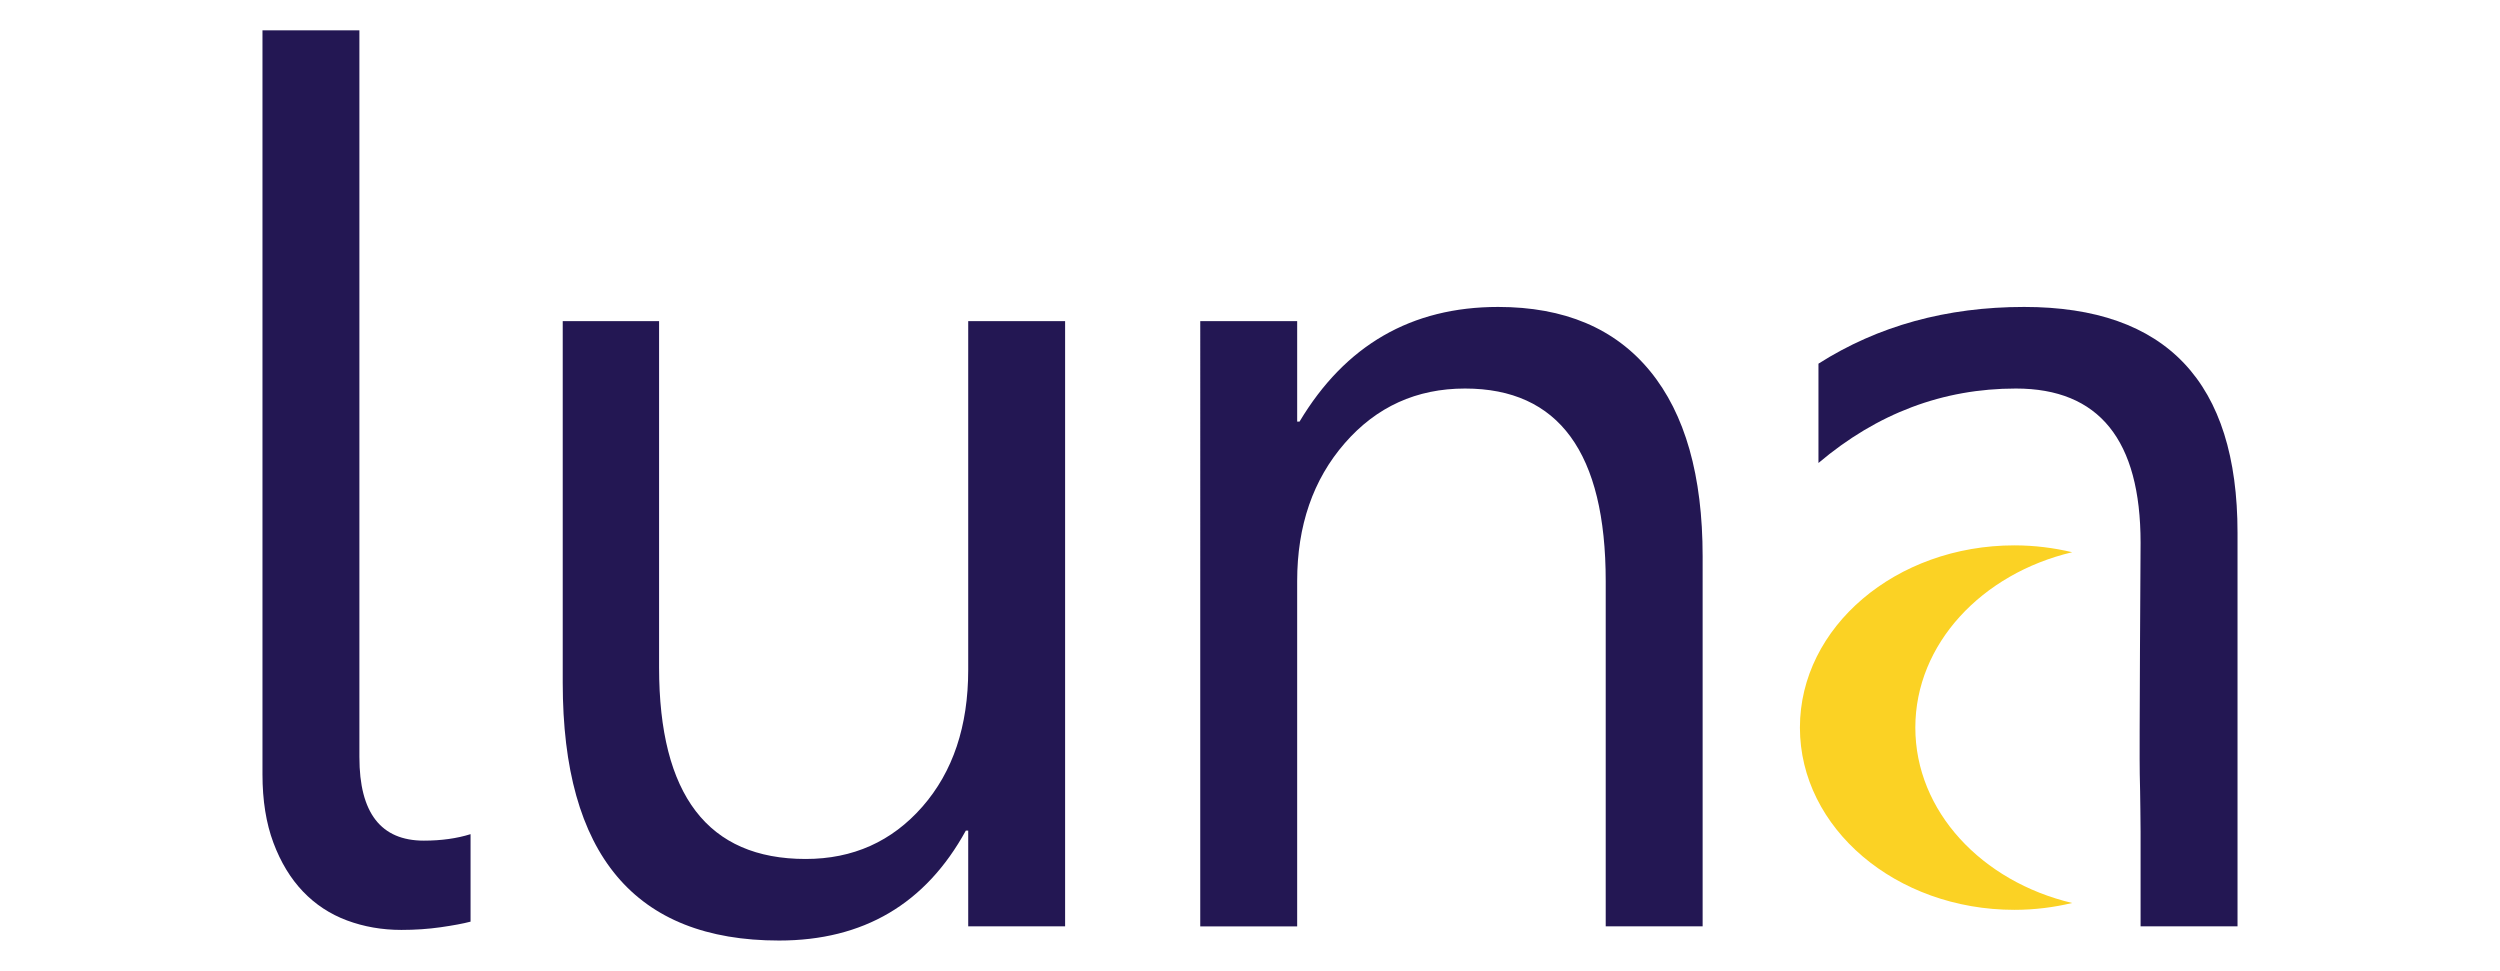
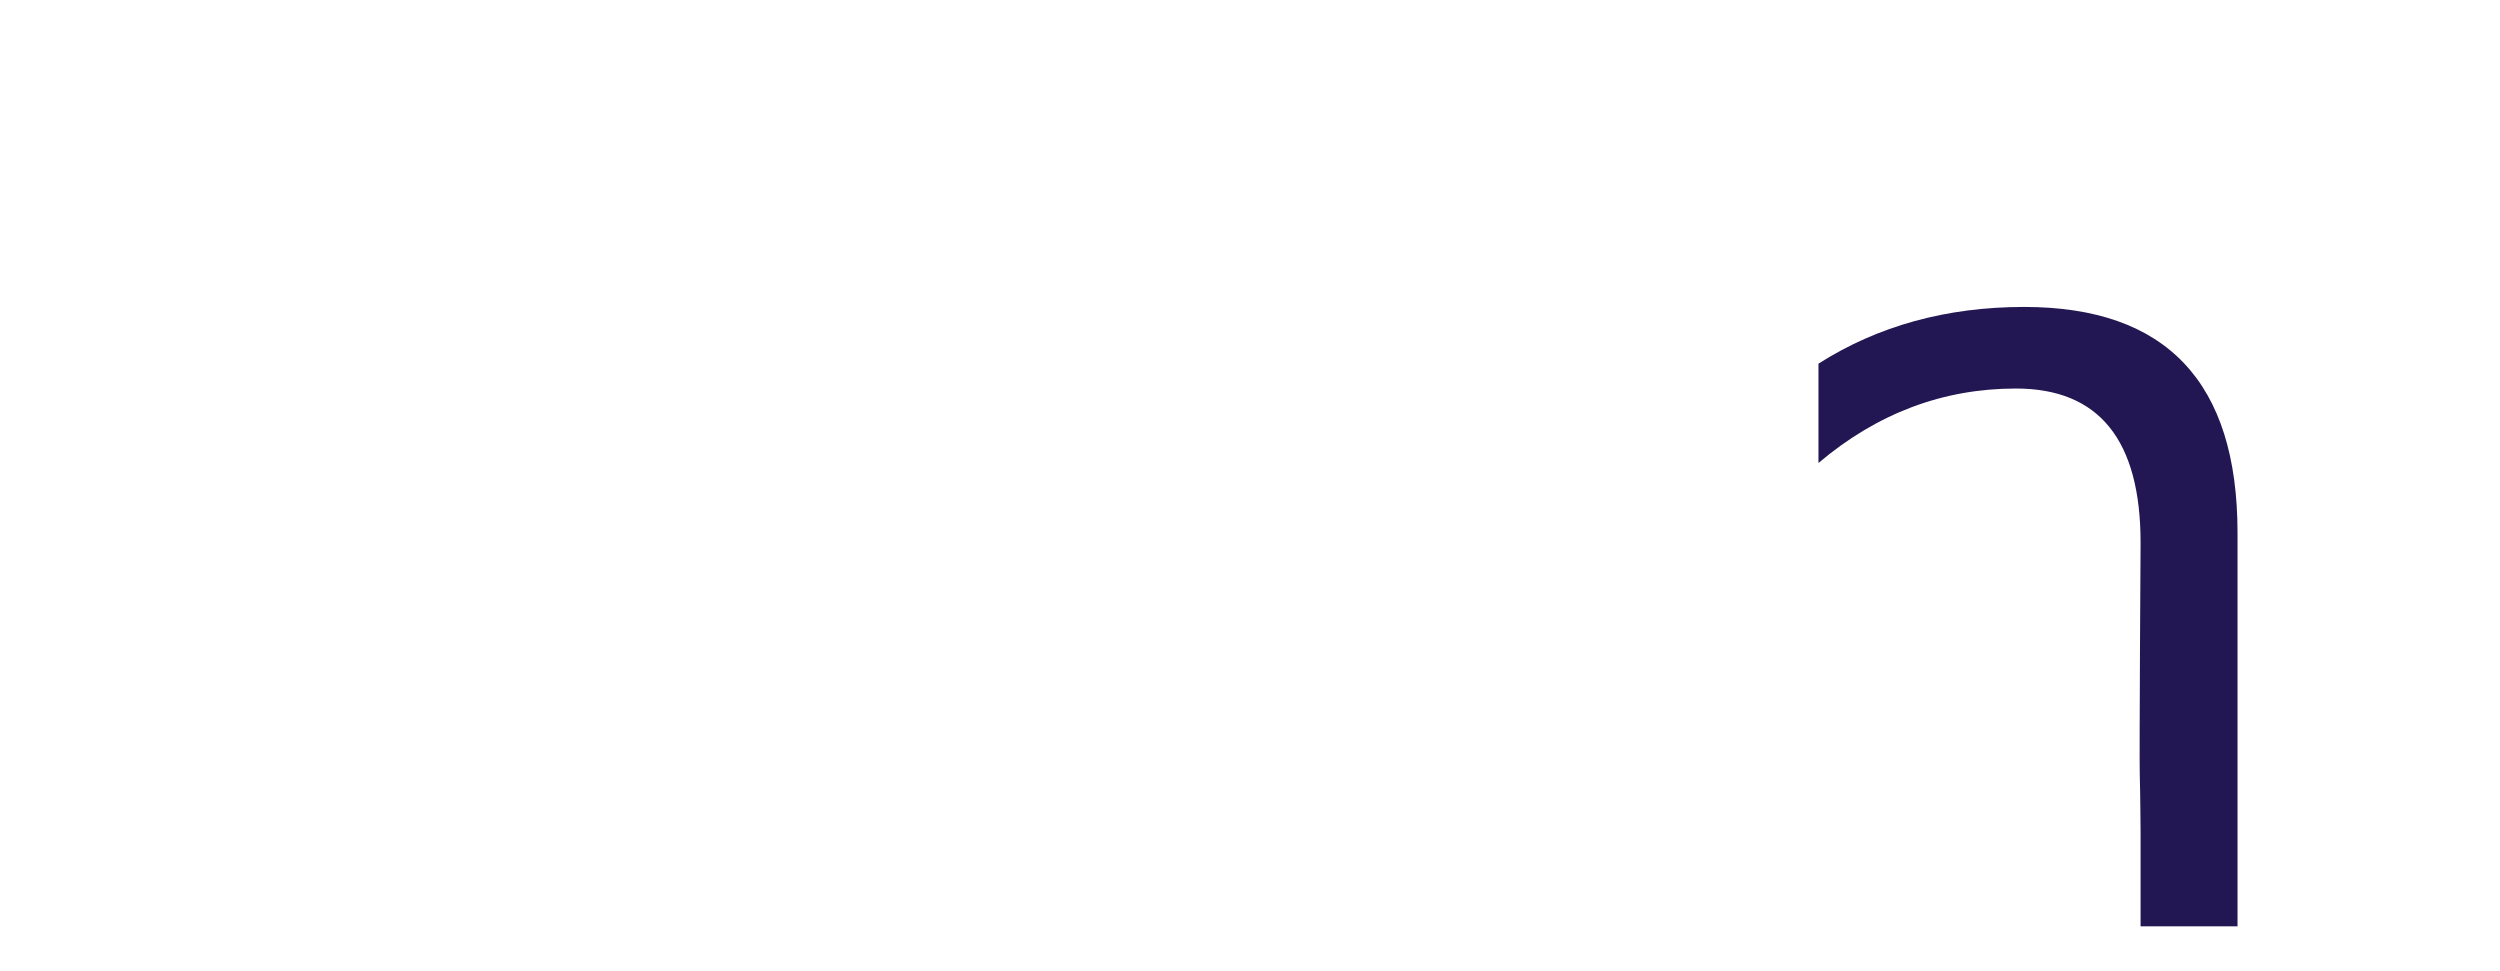
<svg xmlns="http://www.w3.org/2000/svg" version="1.1" id="Layer_1" x="0px" y="0px" width="206px" height="80px" viewBox="0 0 206 80" enable-background="new 0 0 206 80" xml:space="preserve">
  <g>
-     <path fill="#231753" d="M29.615,62.403c0,4.578,1.771,6.866,5.31,6.866   c1.428,0,2.712-0.178,3.849-0.534v7.209c-0.618,0.162-1.439,0.314-2.462,0.461   C35.291,76.551,34.21,76.625,33.073,76.625c-1.59,0-3.084-0.261-4.479-0.78   c-1.398-0.521-2.606-1.315-3.63-2.386c-1.022-1.072-1.834-2.41-2.435-4.017   c-0.601-1.608-0.901-3.484-0.901-5.626V2.5h7.986V62.403z" />
-     <path fill="#231753" d="M87.766,76.332H79.781v-7.89h-0.196   C76.273,74.481,71.143,77.5,64.195,77.5c-11.885,0-17.826-7.077-17.826-21.233V26.461   h7.939v28.538c0,10.521,4.026,15.78,12.078,15.78   c3.898,0,7.103-1.437,9.621-4.309c2.515-2.875,3.774-6.632,3.774-11.276V26.461   h7.984V76.332z" />
-     <path fill="#231753" d="M140.297,76.332h-7.986V47.89c0-10.585-3.865-15.875-11.592-15.875   c-3.992,0-7.299,1.501-9.912,4.505c-2.613,3.003-3.92,6.793-3.92,11.371v28.442   h-7.986V26.461h7.986v8.279h0.195c3.766-6.298,9.219-9.448,16.365-9.448   c5.453,0,9.627,1.762,12.516,5.284c2.889,3.524,4.334,8.613,4.334,15.268V76.332z" />
    <path fill="#231753" d="M166.79,25.292c-6.398,0-12.049,1.558-16.949,4.675v8.183   c4.838-4.091,10.258-6.135,16.268-6.135c6.85,0,10.275,4.236,10.275,12.709   c0,0-0.111,17.535-0.068,19.078c0.047,1.598,0.068,4.738,0.068,4.738v7.792h7.988   V43.896C184.372,31.494,178.508,25.292,166.79,25.292z" />
-     <path fill="#FBD224" d="M165.991,44.938c1.652,0,3.242,0.206,4.758,0.565   c-7.453,1.767-12.926,7.559-12.926,14.45c0,6.894,5.473,12.688,12.926,14.453   c-1.516,0.361-3.105,0.565-4.758,0.565c-9.764,0-17.678-6.723-17.678-15.019   C148.313,51.663,156.227,44.938,165.991,44.938z" />
  </g>
  <g>
</g>
  <g>
</g>
  <g>
</g>
  <g>
</g>
  <g>
</g>
  <g>
</g>
</svg>